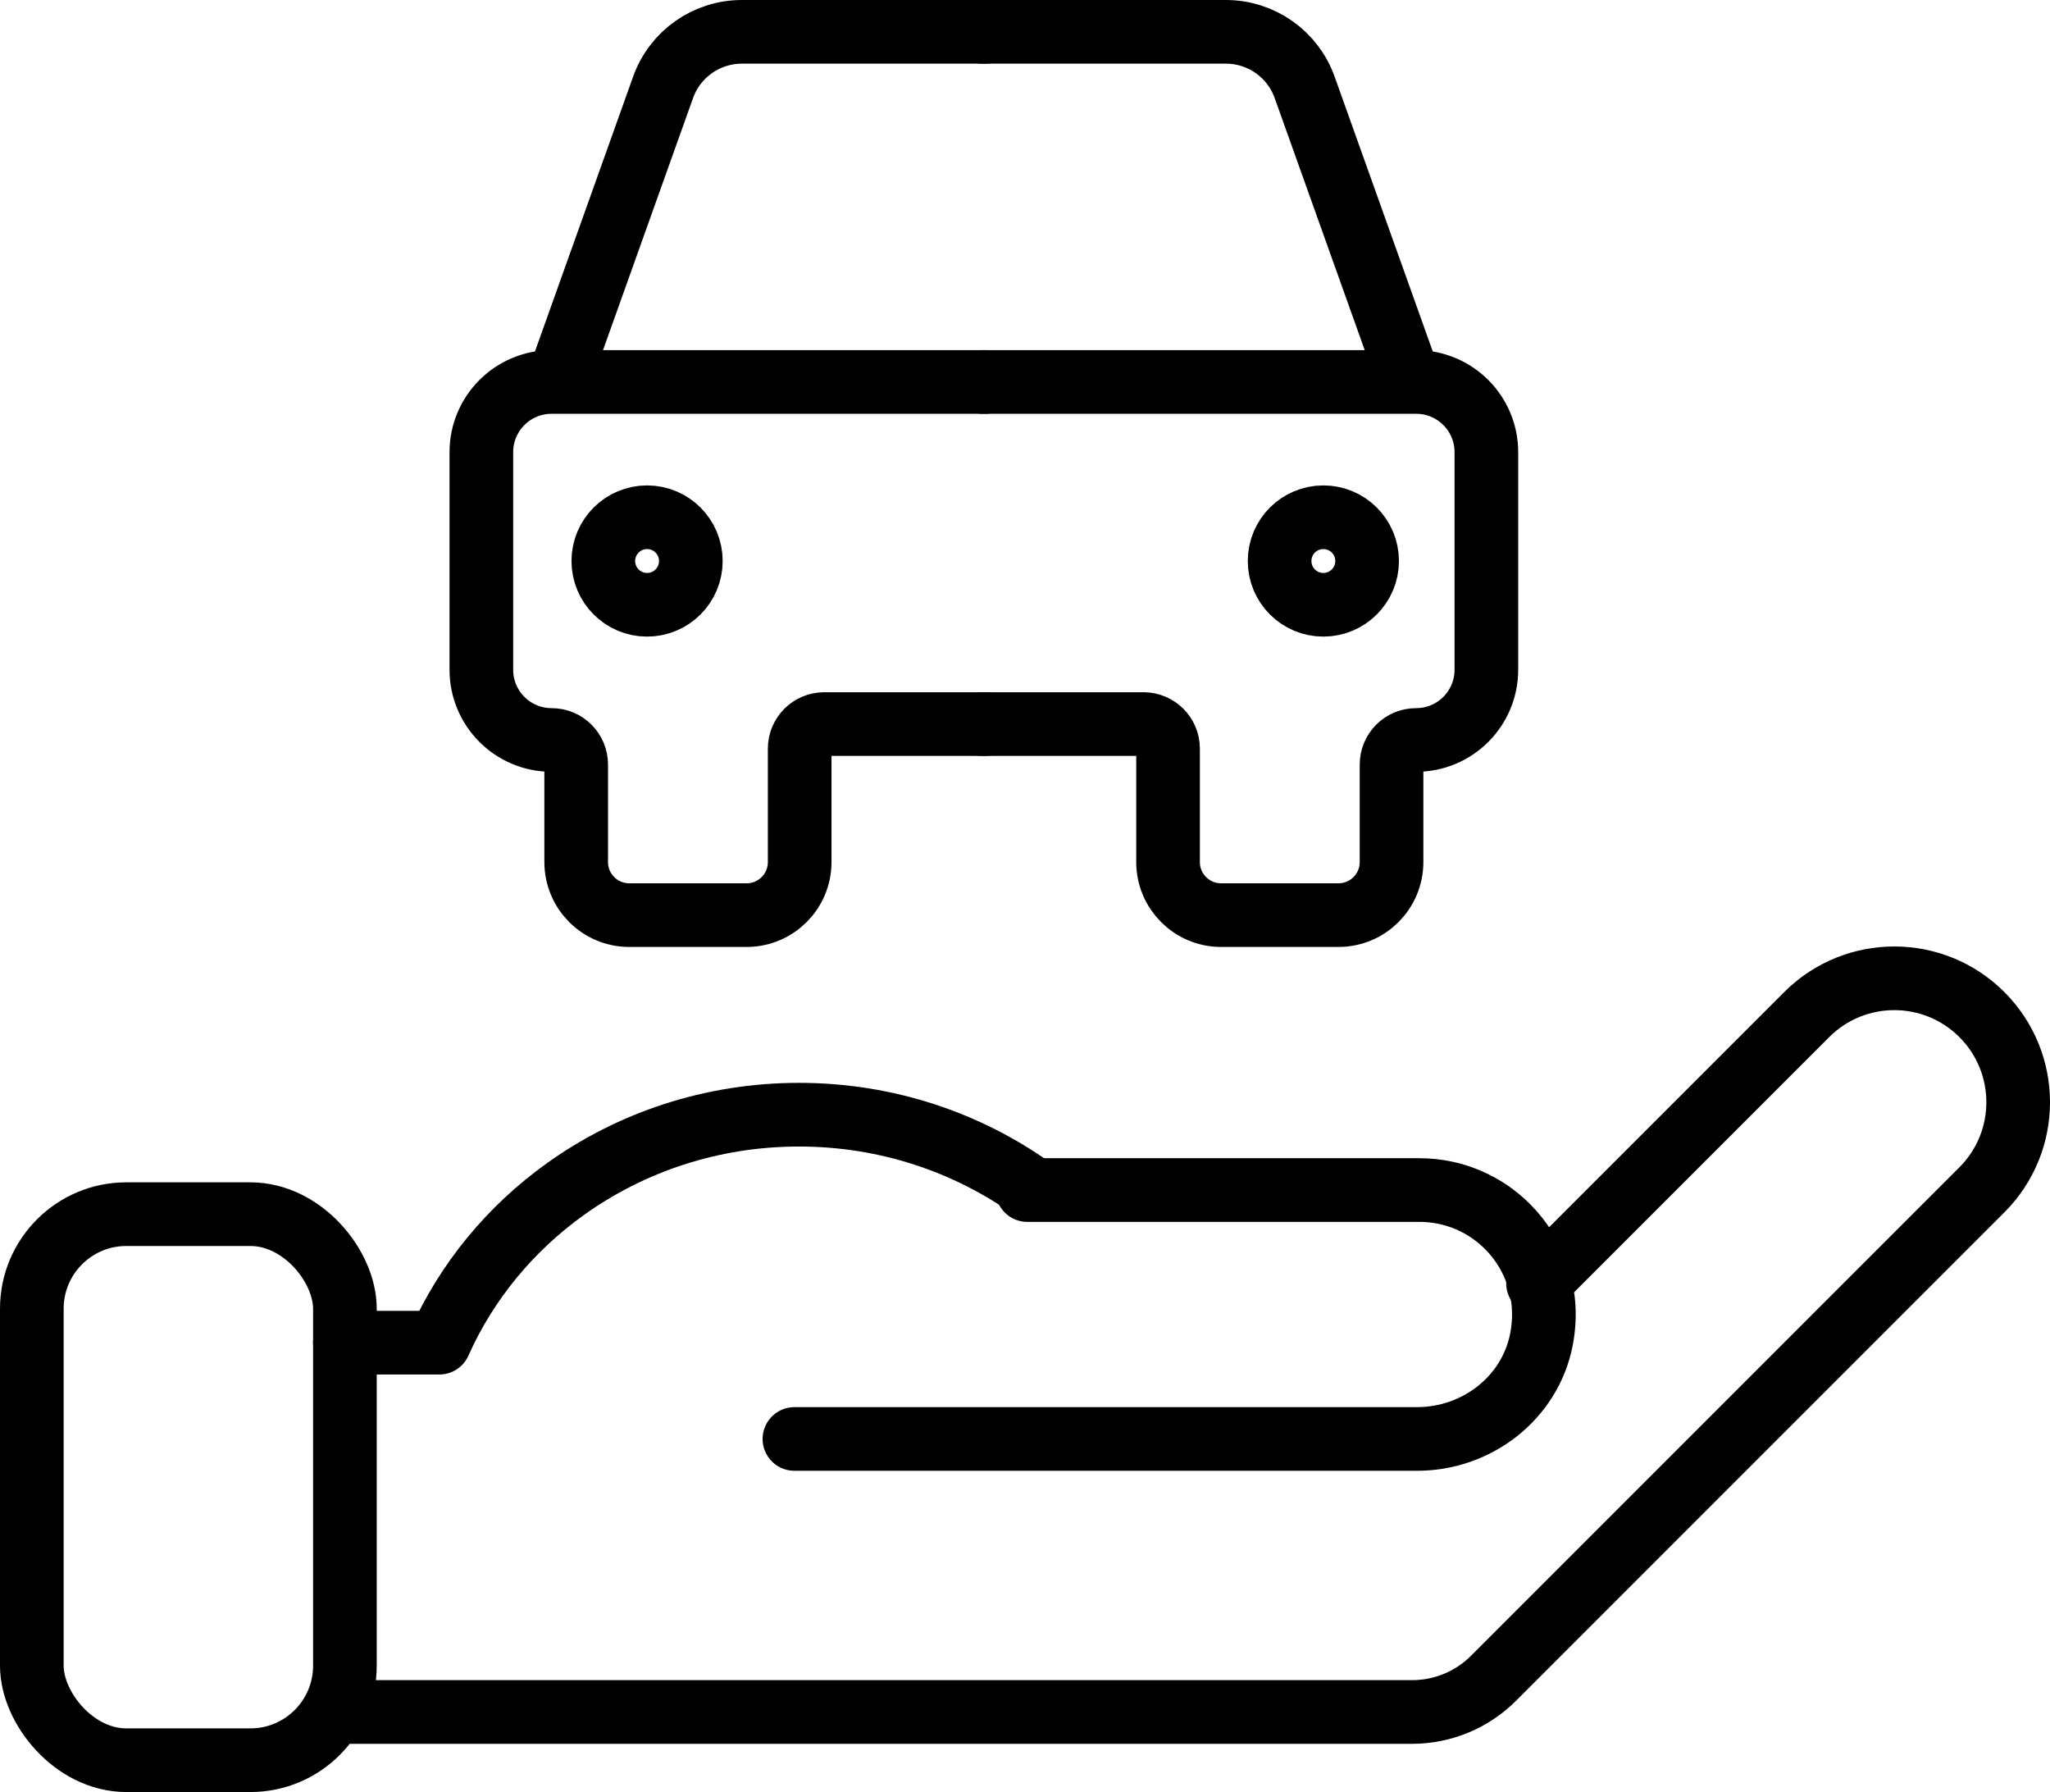
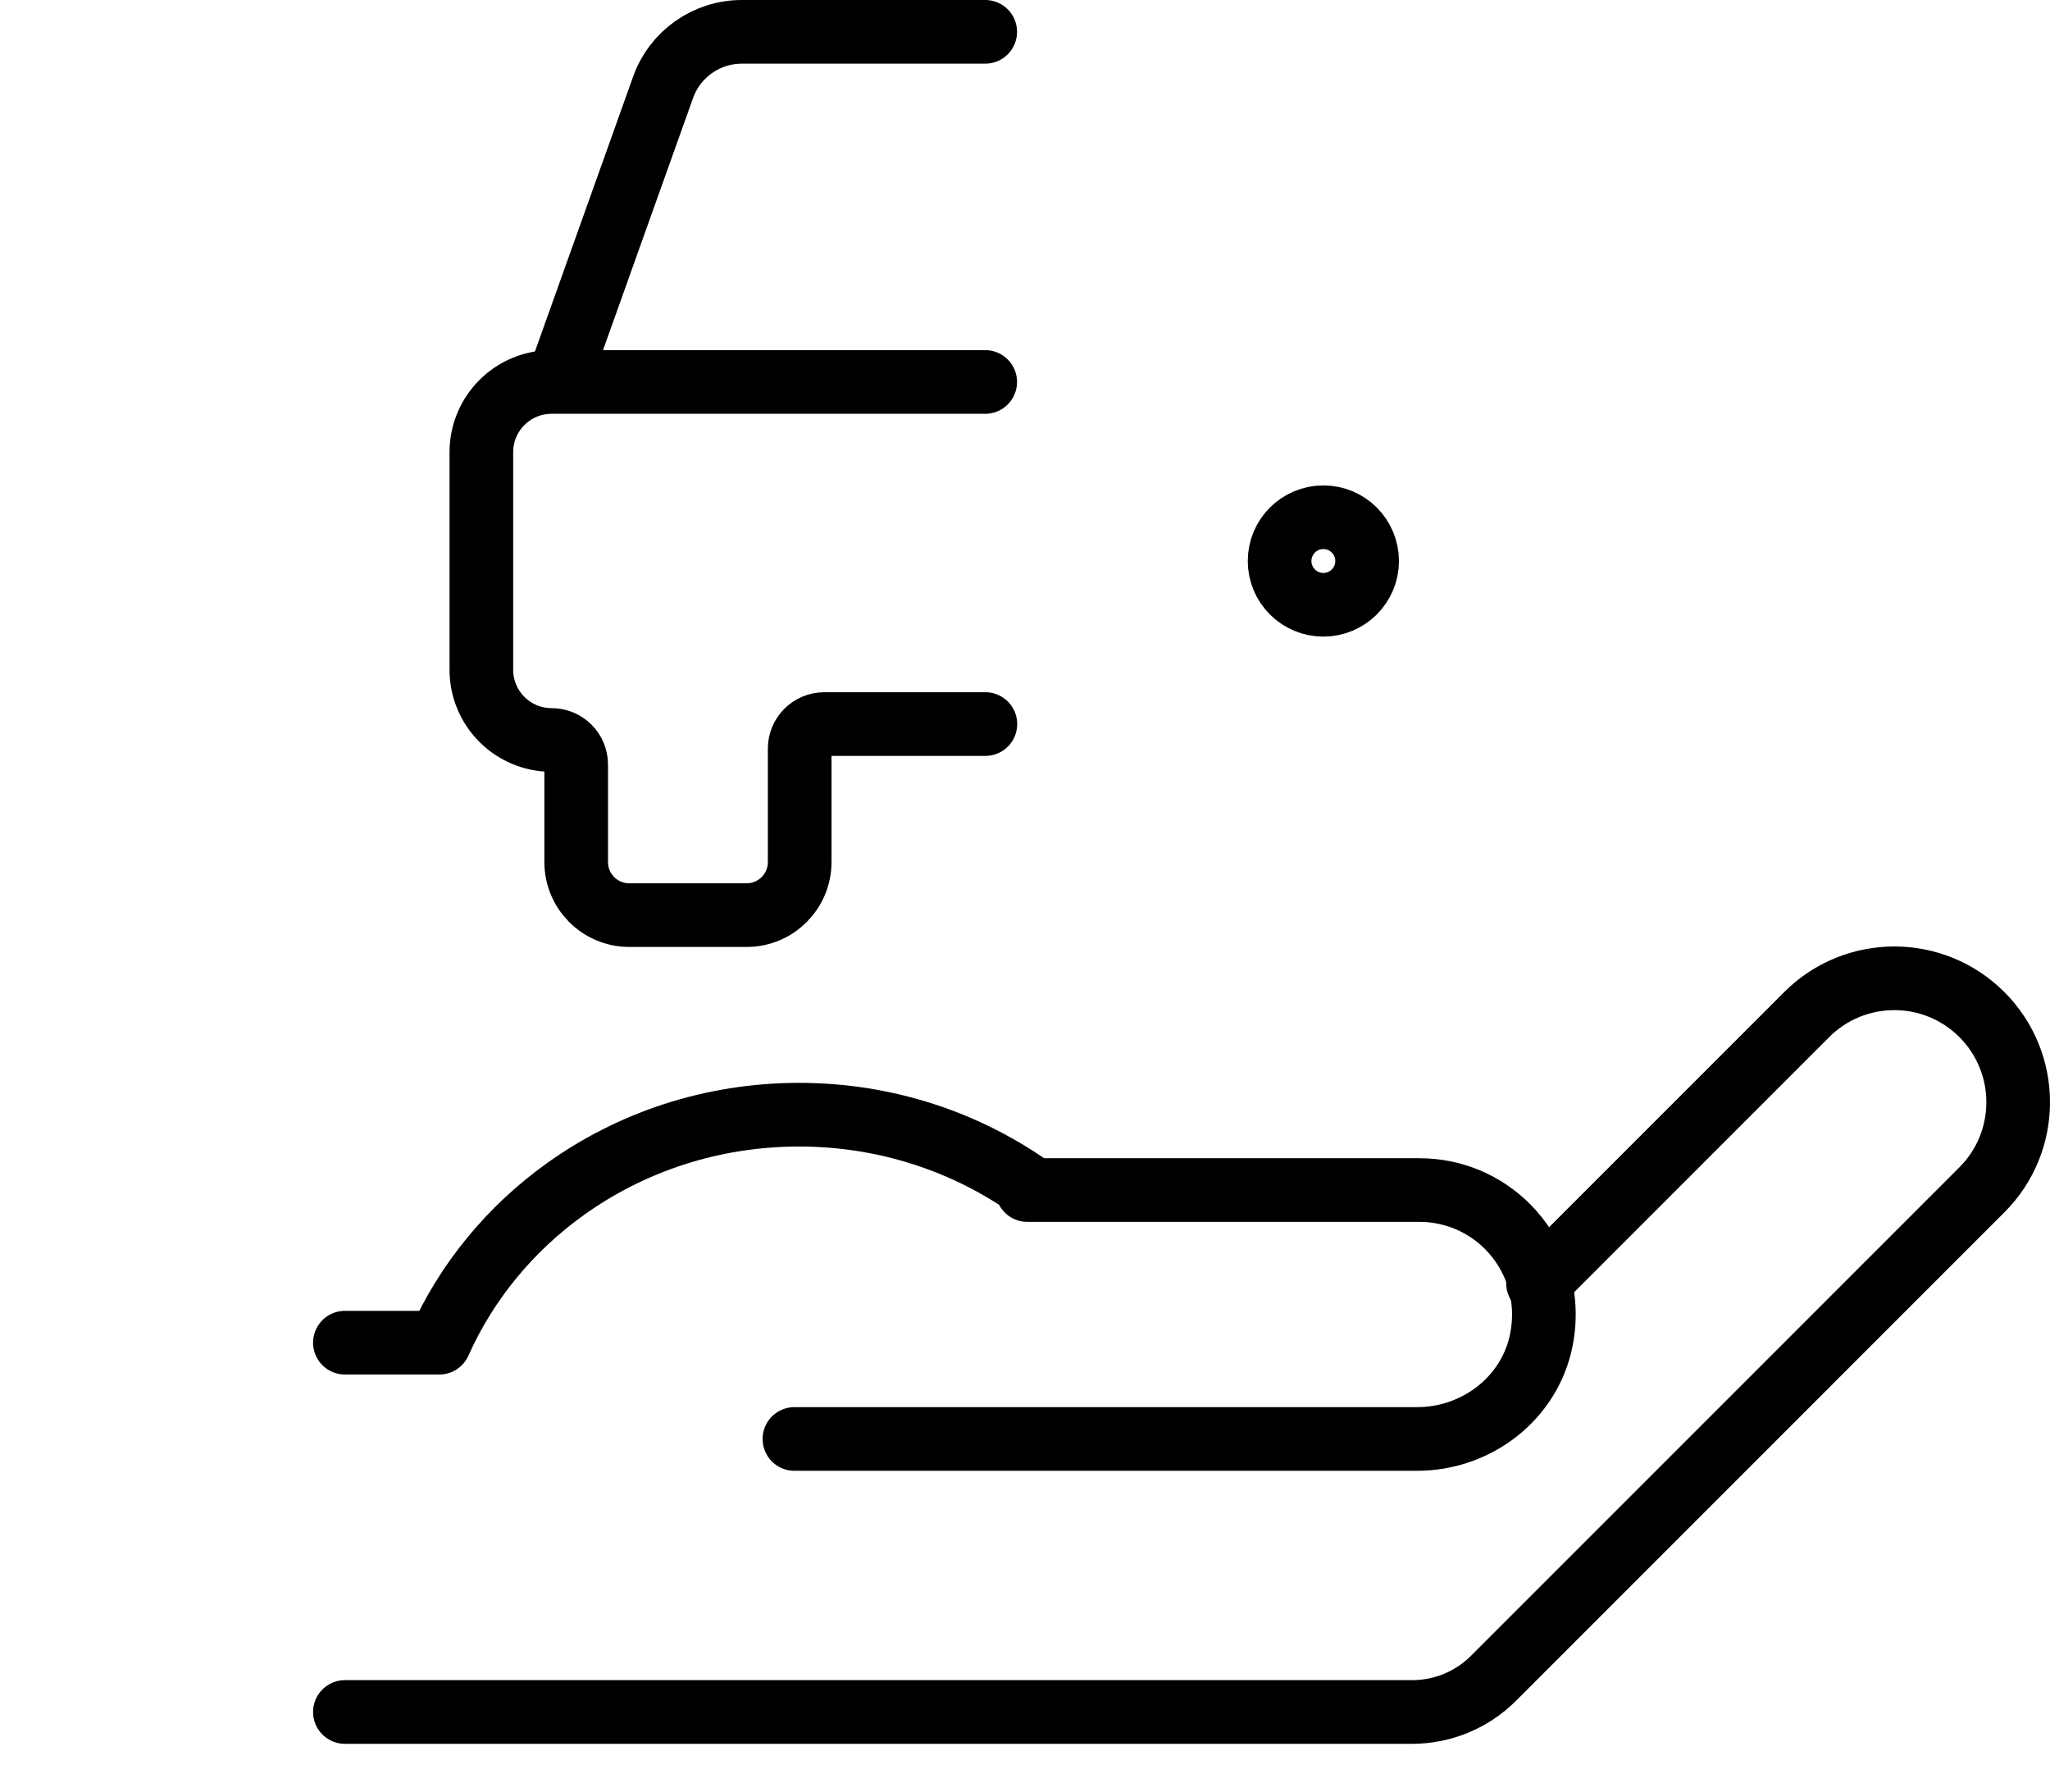
<svg xmlns="http://www.w3.org/2000/svg" id="_レイヤー_2" data-name="レイヤー 2" viewBox="0 0 257.66 225.2">
  <defs>
    <style>
      .cls-1 {
        fill: none;
        stroke: #000;
        stroke-linecap: round;
        stroke-linejoin: round;
        stroke-width: 8px;
      }
    </style>
  </defs>
  <g id="Layer_1" data-name="Layer 1">
    <g>
      <path class="cls-1" d="M129.12,149.55h49.29c4.32,0,8.23,1.75,11.06,4.58,3.51,3.51,5.36,8.7,4.26,14.25-1.45,7.33-8.13,12.45-15.61,12.45h-78.27" />
-       <rect class="cls-1" x="4" y="152.58" width="39.35" height="68.62" rx="11.88" ry="11.88" transform="translate(47.35 373.78) rotate(180)" />
      <path class="cls-1" d="M43.35,168.73h11.87c3.44-7.71,8.94-14.36,15.86-19.31,8.2-5.87,18.35-9.34,29.35-9.34s21.15,3.48,29.35,9.34" />
      <path class="cls-1" d="M193.31,161.27l33.77-33.77c3.04-3.04,7.03-4.56,11.01-4.56s7.97,1.52,11.01,4.56c6.08,6.09,6.08,15.94,0,22.02l-61.38,61.38c-2.72,2.72-6.4,4.24-10.24,4.24H43.35" />
      <g>
        <path class="cls-1" d="M123.83,48h-54.5c-4.88,0-8.83,3.95-8.83,8.83v27.33c0,4.88,3.95,8.83,8.83,8.83h0c1.71,0,3.09,1.38,3.09,3.09v12.25c0,3.68,2.98,6.67,6.67,6.67h14.75c3.68,0,6.67-2.98,6.67-6.67v-14.25c0-1.71,1.38-3.09,3.09-3.09h20.25" />
        <path class="cls-1" d="M123.83,4h-30.59c-4.44,0-8.41,2.79-9.9,6.98l-12.51,35.02" />
-         <path class="cls-1" d="M123.49,48h54.5c4.88,0,8.83,3.95,8.83,8.83v27.33c0,4.88-3.95,8.83-8.83,8.83h0c-1.71,0-3.09,1.38-3.09,3.09v12.25c0,3.68-2.98,6.67-6.67,6.67h-14.75c-3.68,0-6.67-2.98-6.67-6.67v-14.25c0-1.71-1.38-3.09-3.09-3.09h-20.25" />
-         <path class="cls-1" d="M123.49,4h30.59c4.44,0,8.41,2.79,9.9,6.98l12.51,35.02" />
-         <circle class="cls-1" cx="81.33" cy="70.5" r="5.5" />
        <circle class="cls-1" cx="166.33" cy="70.5" r="5.5" />
      </g>
    </g>
  </g>
</svg>